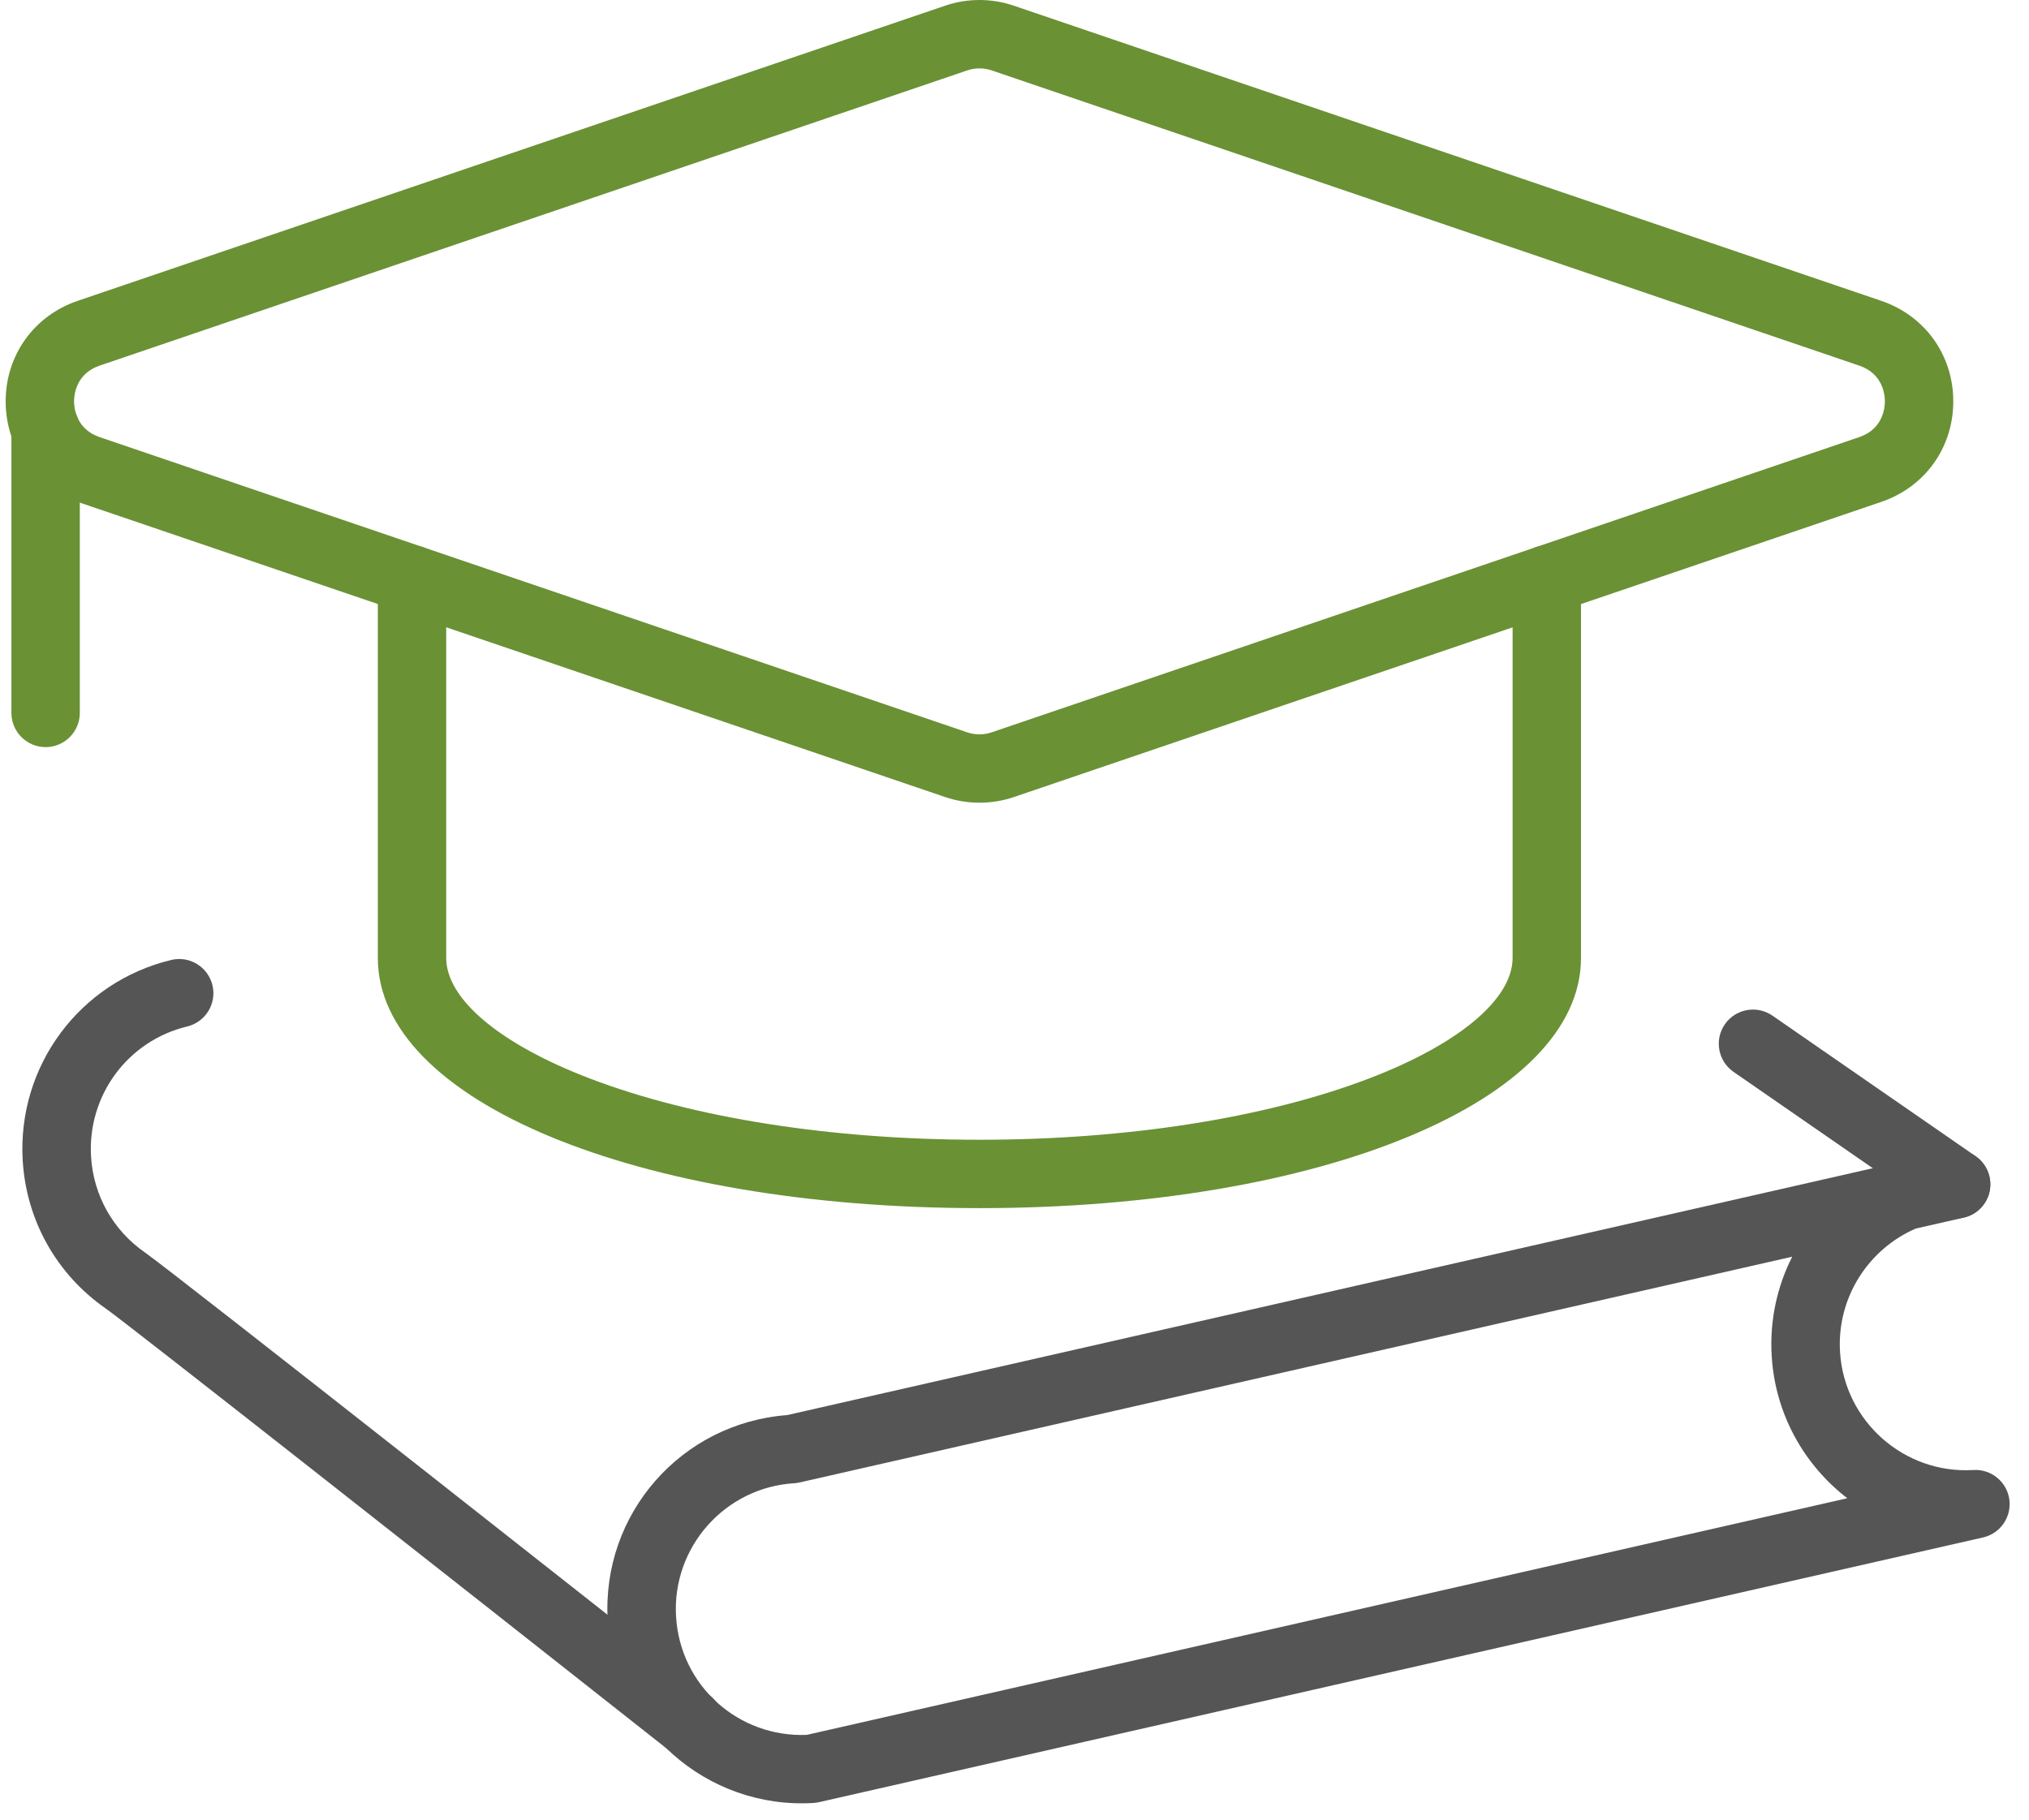
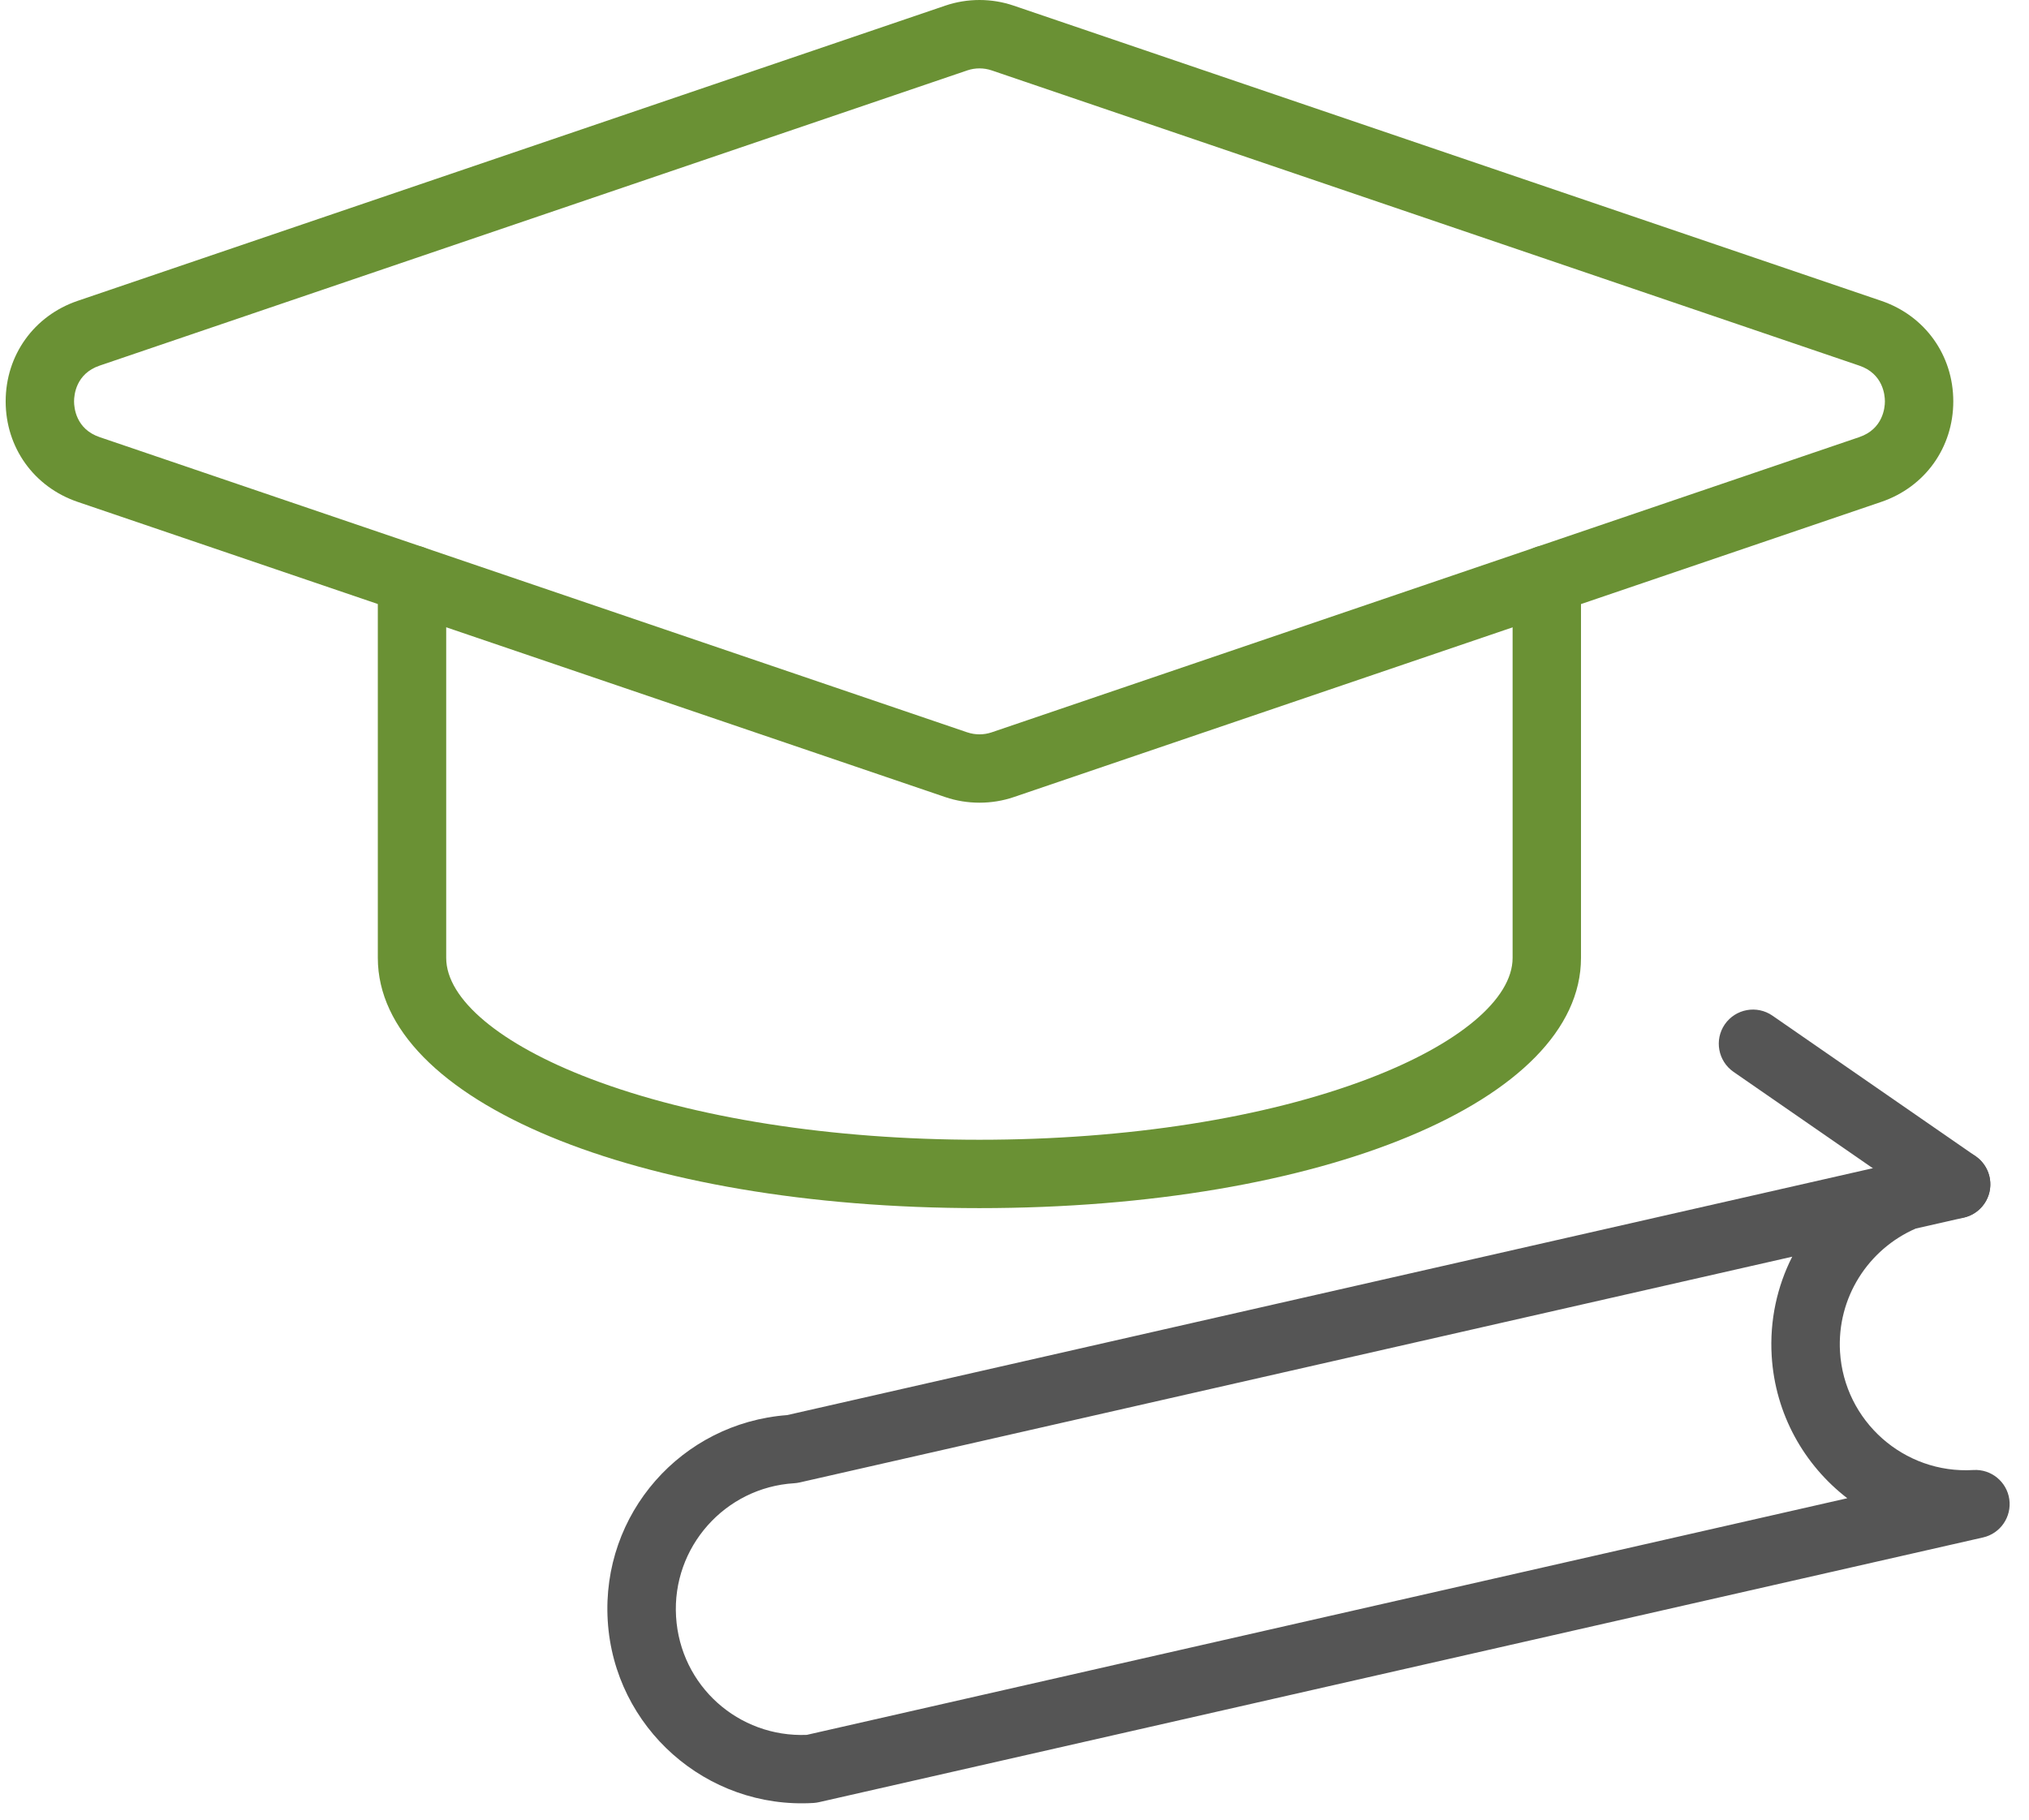
<svg xmlns="http://www.w3.org/2000/svg" width="136" height="122" viewBox="0 0 136 122" fill="none">
  <path d="M65.652 53.815C64.878 53.815 64.098 53.692 63.36 53.44L5.202 33.647C2.273 32.648 0.38 30.003 0.38 26.909C0.38 23.815 2.273 21.17 5.202 20.171L63.36 0.378C64.841 -0.126 66.468 -0.126 67.944 0.378L126.103 20.171C129.032 21.17 130.925 23.815 130.925 26.909C130.925 30.003 129.032 32.648 126.103 33.647L67.949 53.44C67.211 53.692 66.431 53.815 65.657 53.815H65.652ZM64.836 49.099C65.364 49.278 65.941 49.278 66.468 49.099L124.622 29.306C126.213 28.765 126.341 27.335 126.341 26.909C126.341 26.483 126.217 25.052 124.622 24.512L66.468 4.719C65.941 4.54 65.364 4.54 64.836 4.719L6.678 24.512C5.087 25.052 4.964 26.483 4.964 26.909C4.964 27.335 5.087 28.765 6.678 29.306L64.832 49.099H64.836Z" fill="#6A9134" />
  <path d="M65.652 80.997C42.66 80.997 25.325 73.787 25.325 64.221V38.854C25.325 37.589 26.351 36.562 27.616 36.562C28.882 36.562 29.908 37.589 29.908 38.854V64.221C29.908 66.989 33.52 70.014 39.571 72.32C46.502 74.96 55.761 76.413 65.648 76.413C75.535 76.413 84.799 74.96 91.725 72.32C97.775 70.014 101.387 66.989 101.387 64.221V38.849C101.387 37.584 102.414 36.558 103.679 36.558C104.944 36.558 105.971 37.584 105.971 38.849V64.221C105.971 73.787 88.635 80.997 65.643 80.997H65.652Z" fill="#6A9134" />
-   <path d="M3.057 50.089C1.792 50.089 0.765 49.062 0.765 47.797V28.806C0.765 27.541 1.792 26.515 3.057 26.515C4.322 26.515 5.349 27.541 5.349 28.806V47.797C5.349 49.062 4.322 50.089 3.057 50.089Z" fill="#6A9134" />
-   <path d="M46.303 117.764C45.763 117.797 45.207 117.637 44.745 117.275C30.357 105.918 8.46 88.683 7.099 87.736C3.796 85.442 1.765 81.826 1.523 77.814C1.141 71.495 5.328 65.838 11.475 64.36C12.706 64.061 13.941 64.822 14.24 66.053C14.535 67.284 13.778 68.519 12.547 68.819C8.564 69.775 5.856 73.442 6.103 77.542C6.26 80.141 7.577 82.486 9.719 83.973C11.632 85.304 43.916 110.776 47.59 113.677C48.584 114.462 48.753 115.903 47.968 116.897C47.546 117.432 46.934 117.726 46.308 117.764L46.303 117.764Z" fill="#555555" />
  <path d="M54.527 120.877C47.353 121.31 41.167 115.828 40.735 108.654C40.302 101.48 45.685 95.406 52.761 94.873L127.02 77.982C128.254 77.499 129.586 77.198 130.981 77.114C132.171 77.042 133.219 77.898 133.387 79.077C133.554 80.256 132.79 81.372 131.626 81.635L128.41 82.366C125.241 83.742 123.114 86.989 123.333 90.631C123.614 95.279 127.626 98.835 132.274 98.555C133.464 98.483 134.512 99.338 134.68 100.517C134.847 101.696 134.083 102.813 132.919 103.076L54.9 120.823C54.778 120.848 54.655 120.87 54.532 120.877L54.527 120.877ZM120.134 84.252L53.607 99.387C53.485 99.413 53.362 99.434 53.239 99.441C48.59 99.722 45.034 103.734 45.315 108.382C45.595 113.031 49.505 116.496 54.077 116.312L123.82 100.447C120.935 98.224 118.989 94.819 118.753 90.907C118.61 88.523 119.119 86.242 120.129 84.253L120.134 84.252Z" fill="#555555" />
  <path d="M131.253 81.69C130.758 81.72 130.25 81.59 129.814 81.285L116.195 71.862C115.155 71.139 114.894 69.713 115.612 68.673C116.335 67.633 117.761 67.373 118.801 68.091L132.42 77.514C133.46 78.237 133.72 79.663 133.002 80.703C132.584 81.306 131.934 81.644 131.252 81.685L131.253 81.69Z" fill="#555555" />
</svg>